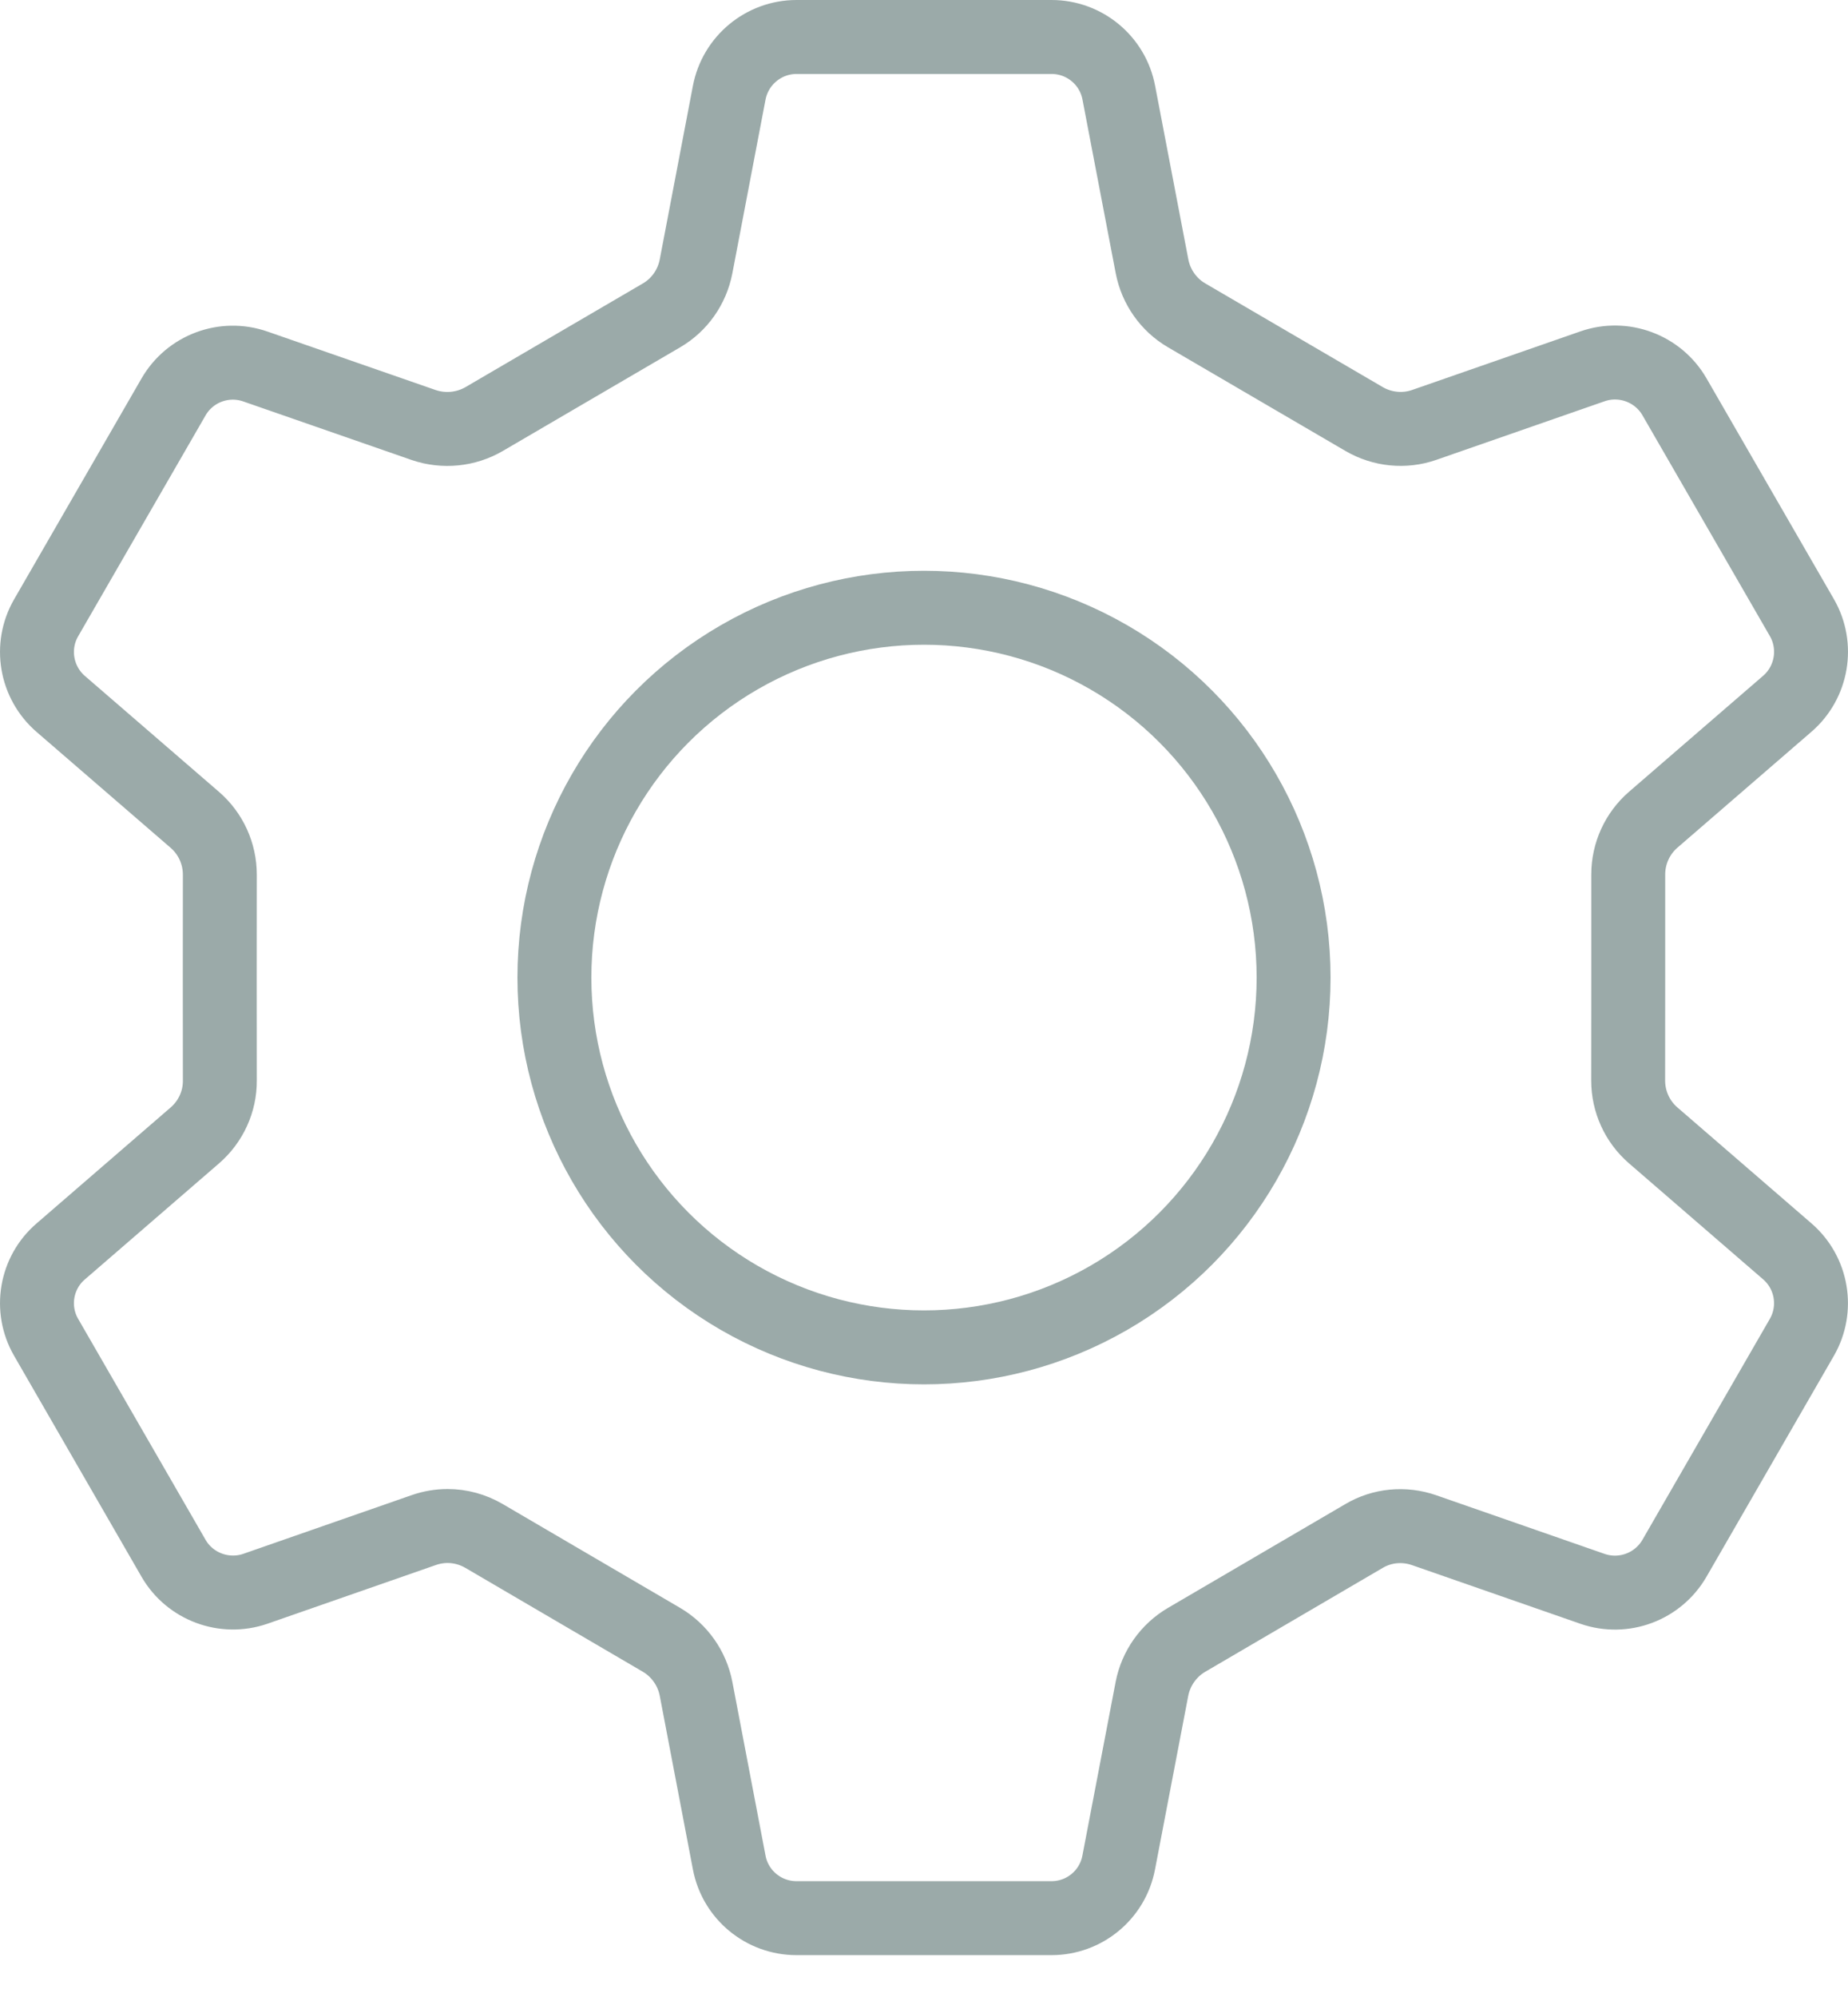
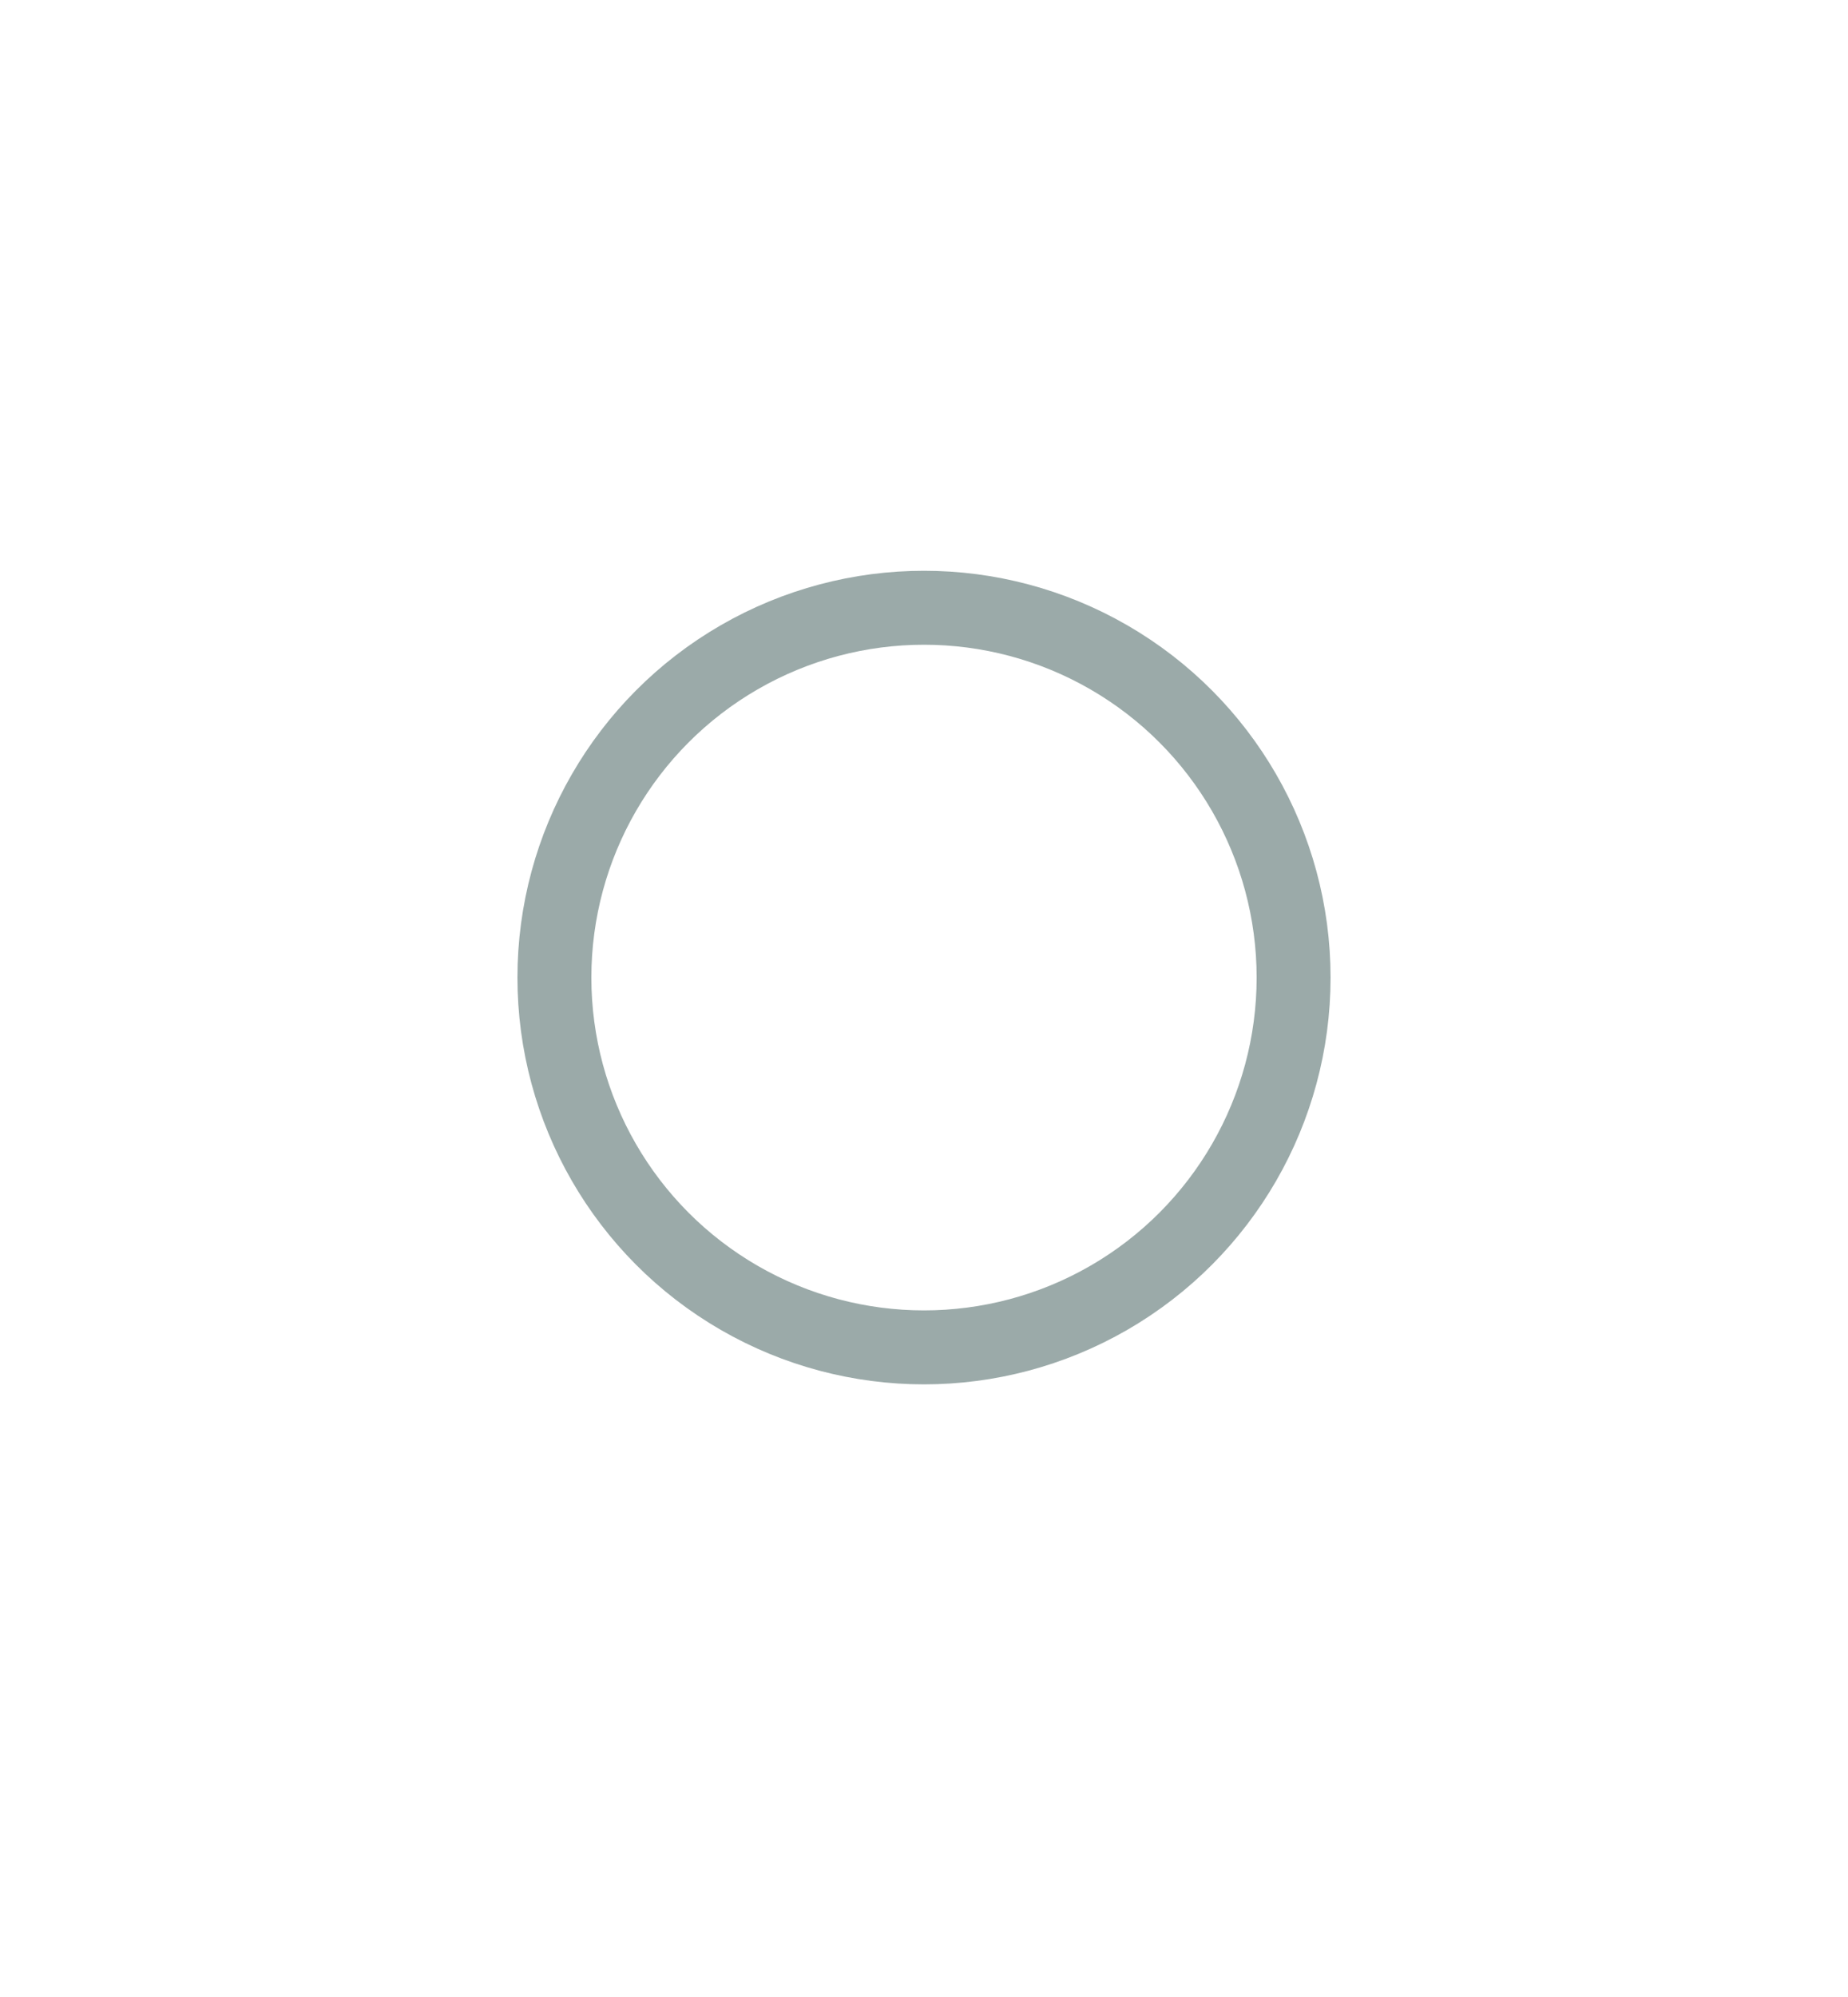
<svg xmlns="http://www.w3.org/2000/svg" width="25" height="27" viewBox="0 0 25 27" fill="none">
-   <path d="M24.376 18.081L22.652 21.069C22.429 21.453 21.966 21.627 21.545 21.482L19.267 20.689C18.994 20.594 18.697 20.622 18.451 20.768L16.051 22.172C15.808 22.315 15.638 22.556 15.584 22.832L15.134 25.182C15.051 25.619 14.669 25.934 14.225 25.934H10.775C10.331 25.934 9.948 25.619 9.865 25.182L9.416 22.832C9.362 22.555 9.192 22.314 8.949 22.171L6.549 20.767C6.397 20.678 6.226 20.632 6.055 20.632C5.946 20.632 5.837 20.651 5.733 20.687L3.454 21.481C3.036 21.625 2.57 21.453 2.348 21.069L0.624 18.081C0.402 17.698 0.485 17.208 0.821 16.92L2.636 15.351C2.851 15.165 2.976 14.894 2.974 14.61L2.973 13.219L2.974 11.826C2.974 11.541 2.851 11.271 2.636 11.085L0.821 9.517C0.485 9.226 0.402 8.737 0.624 8.353L2.348 5.366C2.57 4.982 3.034 4.809 3.454 4.955L5.733 5.747C6.004 5.839 6.303 5.809 6.549 5.666L8.949 4.264C9.194 4.121 9.362 3.88 9.416 3.603L9.865 1.253C9.949 0.817 10.331 0.5 10.776 0.5H14.226C14.669 0.5 15.052 0.815 15.135 1.252L15.585 3.602C15.639 3.88 15.809 4.121 16.052 4.263L18.453 5.665C18.7 5.809 18.998 5.839 19.267 5.745L21.546 4.952C21.962 4.808 22.429 4.979 22.652 5.364L24.376 8.35C24.598 8.734 24.515 9.225 24.179 9.515L22.366 11.082C22.15 11.268 22.027 11.54 22.027 11.823V13.217L22.026 14.609C22.026 14.894 22.149 15.164 22.364 15.35L24.179 16.919C24.515 17.209 24.597 17.698 24.376 18.081Z" stroke="#9BAAA9" />
  <circle cx="12.5" cy="13.217" r="5" stroke="#9BAAA9" />
</svg>